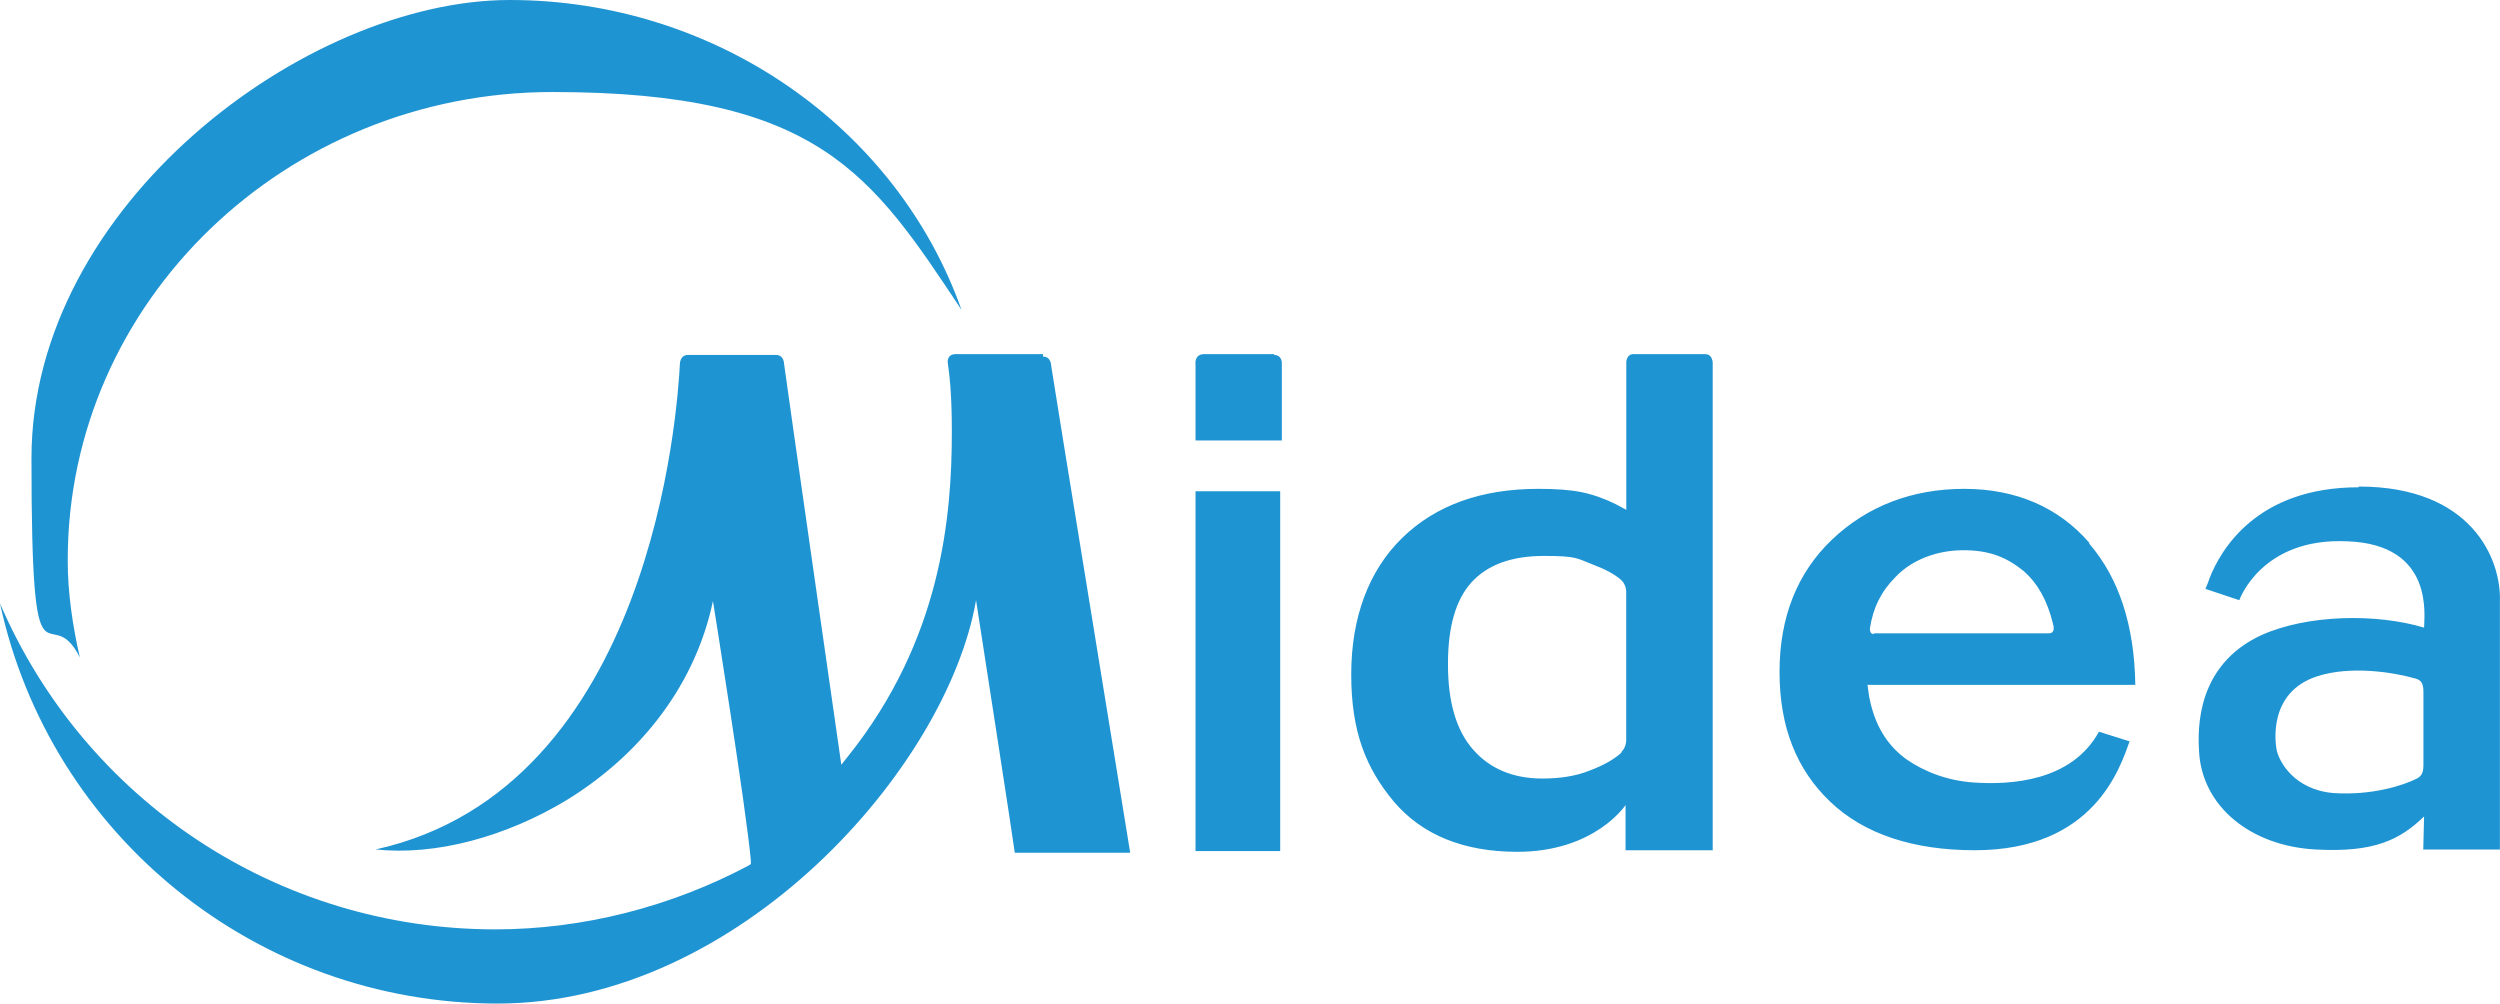
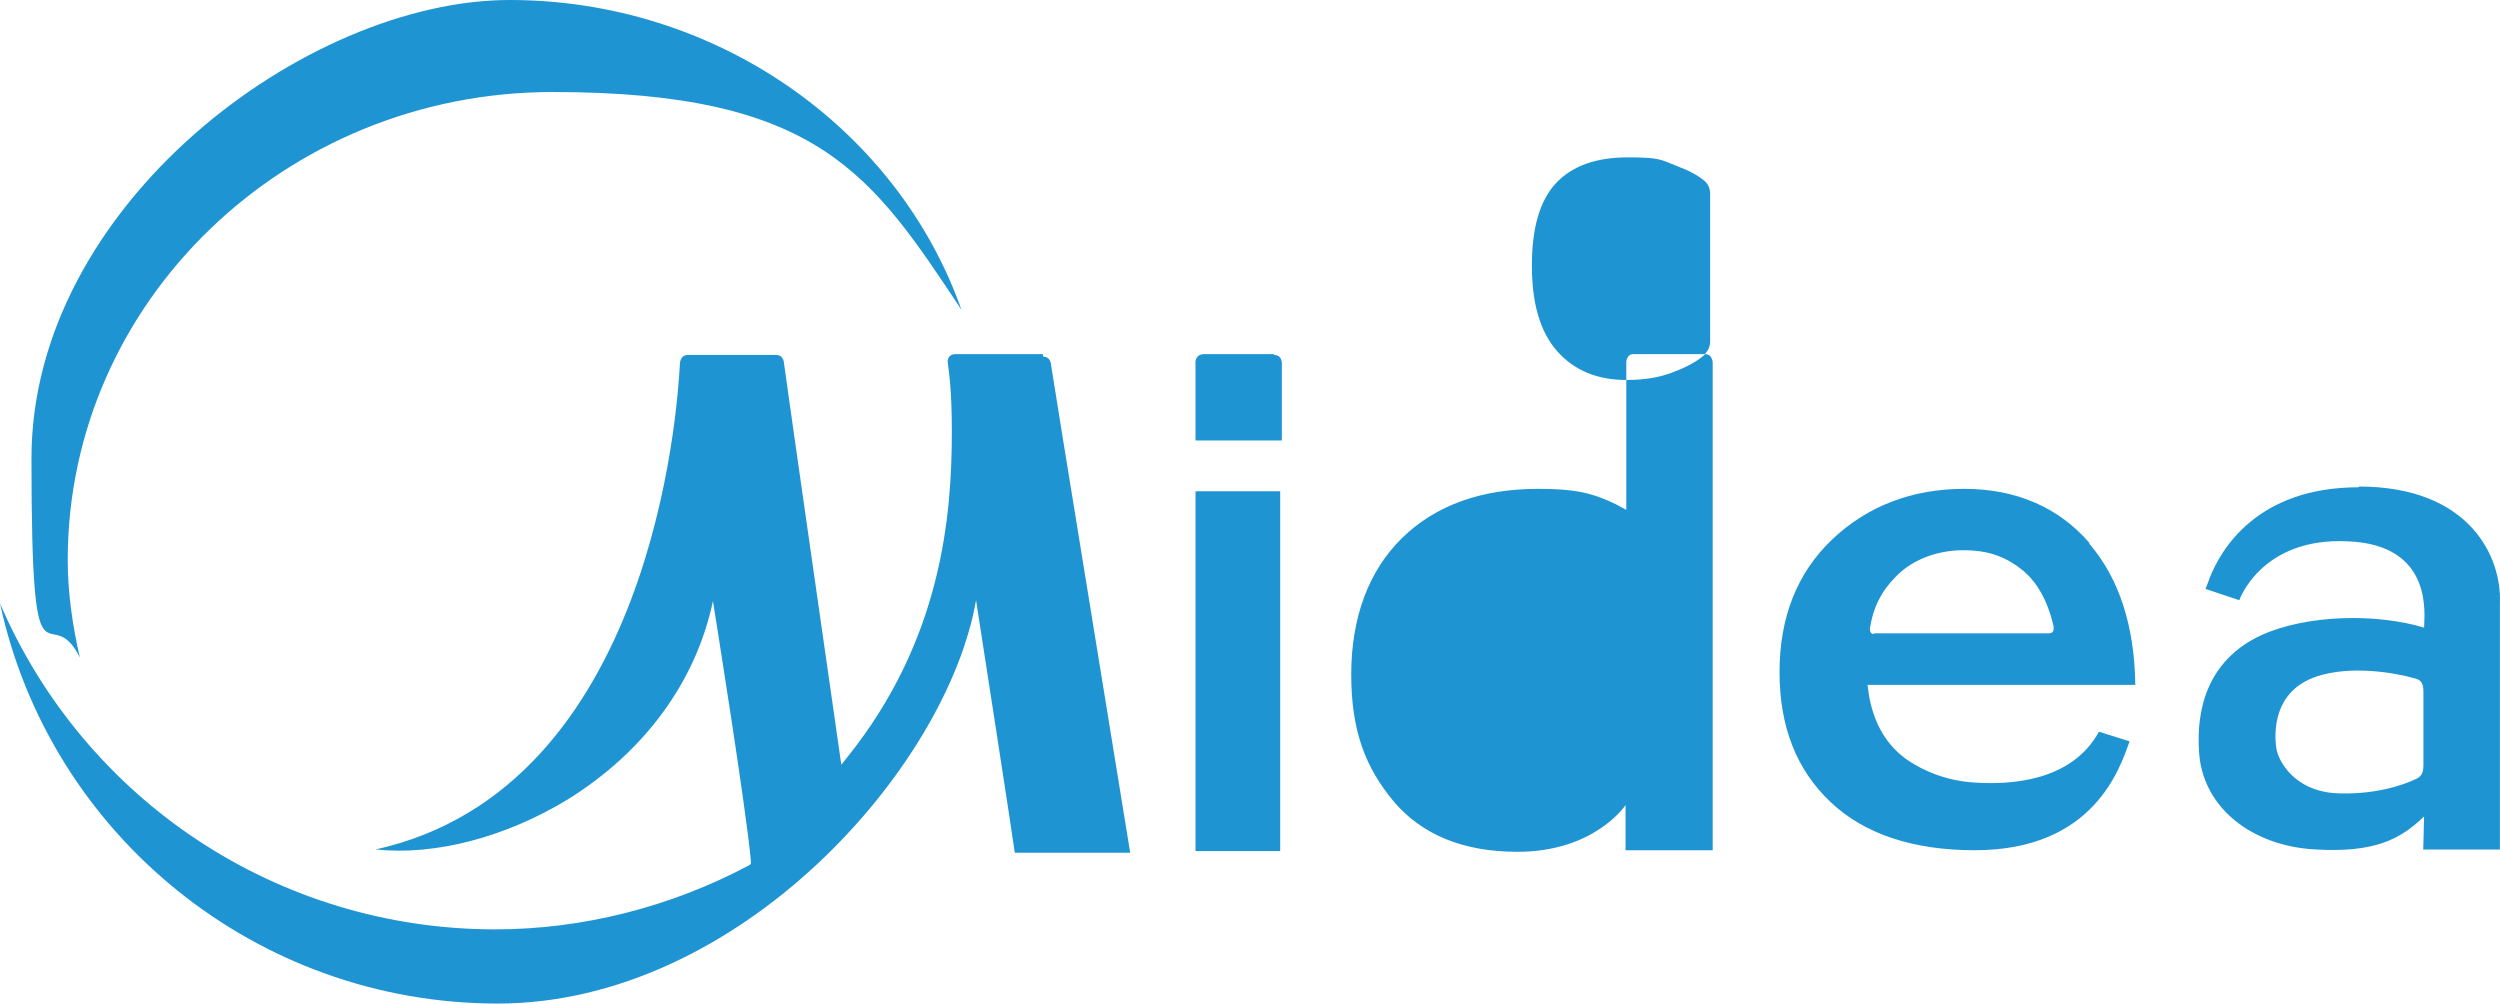
<svg xmlns="http://www.w3.org/2000/svg" id="Layer_2" version="1.1" viewBox="0 0 3026.5 1214.9">
  <defs>
    <style> .st0 { fill: #1f94d2; } </style>
  </defs>
  <g id="Layer_1-2">
-     <path class="st0" d="M1447.3,594.7v435.6h102.5v-435.6h-102.5ZM1262.7,428.7h-105.5c-11.7,0-9.8,10.7-9.8,10.7,1.9,13.7,4.9,36.1,4.9,83,0,103.5-12.7,252-126,393.6l-7.8,9.8s-68.4-476.6-69.3-485.4c0,0,0-10.7-9.8-10.7h-106.5c-9.8,0-9.8,10.7-9.8,10.7-2.9,54.7-33.2,513.7-368.2,587.9,71.3,7.8,157.2-14.7,232.4-60.5,92.8-57.6,155.3-142.6,175.8-240.2,0,0,41,255.9,45.9,314.5v3.9l-2.9,1.9c-93.8,49.8-200.2,77.2-306.7,77.2C335.9,1125,102.5,968.8,0,730.5c60.5,280.3,310.5,484.4,602.5,484.4s544-285.2,579.1-488.3c0,0,45.9,295.9,46.9,305.7h139.7c-1.9-12.7-94.7-581.1-95.7-589.9,0,0,0-10.7-9.8-10.7v-2.9h0ZM82,677.8c0-312.5,263.7-566.4,586.9-566.4s386.7,100.6,495.1,263.7C1085,152.4,864.3,0,617.2,0S38.1,249,38.1,554.7s20.5,166,58.6,241.2c-8.8-38.1-14.7-78.1-14.7-117.2v-1h0ZM2529.4,657.2c-37.1-43-88.9-65.4-151.4-65.4s-117.2,20.5-160.2,61.5c-42,40-63.5,93.8-63.5,160.2s20.5,118.2,61.5,157.2c41,39.1,100.6,58.6,174.8,58.6,144.5,0,175.8-99.6,187.5-131.8l-37.1-11.7c-33.2,60.5-107.4,64.5-151.4,61.5-31.2-2-59.6-12.7-82-28.3-22.5-16.6-38.1-40-44.9-76.2l-1.9-13.7h324.2c-1-71.3-19.5-128.9-55.7-170.9v-1h0ZM2268.6,767.6c-4.9,0-4.9-4.9-4.9-6.8,3.9-25.4,13.7-44.9,31.2-62.5,19.5-20.5,49.8-32.2,82-32.2s52.7,8.8,73.2,25.4c16.6,14.7,28.3,35.2,35.2,63.5,1,2.9,2.9,11.7-4.9,11.7h-211.9v1h0ZM2855.5,589.9c-123.1,0-167,75.2-180.7,110.3,0,1-4.9,12.7-4.9,12.7l41,13.7s26.4-76.2,130.9-71.3c105.5,3.9,92.8,90.8,92.8,104.5-58.6-17.6-141.6-15.6-196.3,8.8-68.4,31.2-79.1,93.8-76.2,139.7,2.9,68.4,63.5,116.2,141.6,120.1,70.3,3.9,101.6-11.7,130.9-40l-1,40h92.8v-299.8c1.9-51.8-34.2-139.6-170.9-139.6v1h0ZM2933.7,927.8c0,6.8-1.9,11.7-7.8,14.7-17.6,8.8-54.7,20.5-100.6,17.6-47.9-3.9-66.4-38.1-69.3-52.7-1-5.9-11.7-69.3,49.8-88.9,40-12.7,90.8-4.9,118.2,2.9,7.8,2,9.8,6.8,9.8,16.6v90.8-1h0ZM1543,428.7h-85c-12.7,0-10.7,12.7-10.7,12.7v91.8h104.5v-92.8s1-10.7-9.8-10.7l1-1h0ZM2064.5,428.7h-86.9c-8.8,0-8.8,9.8-8.8,9.8v178.7l-12.7-6.8c-13.7-6.8-27.3-11.7-42-14.7-14.7-2.9-32.2-3.9-51.8-3.9-68.4,0-124,19.5-165,59.6-40,39.1-61.5,95.7-61.5,165s17.6,113.3,51.8,154.3c34.2,40,84,60.5,149.4,60.5,93.8,0,130.9-56.6,130.9-56.6v54.7h105.5V439.5s0-10.7-8.8-10.7ZM1962.9,911.2c-9.8,8.8-22.5,15.6-38.1,21.5-16.6,6.8-36.1,9.8-57.6,9.8-35.2,0-63.5-11.7-84-35.2s-30.3-57.6-30.3-103.5,9.8-78.1,28.3-98.6c19.5-21.5,48.8-32.2,87.9-32.2s40,2.9,57.6,9.8c15.6,5.9,27.3,11.7,36.1,19.5,2.9,2.9,5.9,7.8,5.9,14.7v178.7c0,6.8-2.9,11.7-5.9,14.7v1h0Z" />
+     <path class="st0" d="M1447.3,594.7v435.6h102.5v-435.6h-102.5ZM1262.7,428.7h-105.5c-11.7,0-9.8,10.7-9.8,10.7,1.9,13.7,4.9,36.1,4.9,83,0,103.5-12.7,252-126,393.6l-7.8,9.8s-68.4-476.6-69.3-485.4c0,0,0-10.7-9.8-10.7h-106.5c-9.8,0-9.8,10.7-9.8,10.7-2.9,54.7-33.2,513.7-368.2,587.9,71.3,7.8,157.2-14.7,232.4-60.5,92.8-57.6,155.3-142.6,175.8-240.2,0,0,41,255.9,45.9,314.5v3.9l-2.9,1.9c-93.8,49.8-200.2,77.2-306.7,77.2C335.9,1125,102.5,968.8,0,730.5c60.5,280.3,310.5,484.4,602.5,484.4s544-285.2,579.1-488.3c0,0,45.9,295.9,46.9,305.7h139.7c-1.9-12.7-94.7-581.1-95.7-589.9,0,0,0-10.7-9.8-10.7v-2.9h0ZM82,677.8c0-312.5,263.7-566.4,586.9-566.4s386.7,100.6,495.1,263.7C1085,152.4,864.3,0,617.2,0S38.1,249,38.1,554.7s20.5,166,58.6,241.2c-8.8-38.1-14.7-78.1-14.7-117.2v-1h0ZM2529.4,657.2c-37.1-43-88.9-65.4-151.4-65.4s-117.2,20.5-160.2,61.5c-42,40-63.5,93.8-63.5,160.2s20.5,118.2,61.5,157.2c41,39.1,100.6,58.6,174.8,58.6,144.5,0,175.8-99.6,187.5-131.8l-37.1-11.7c-33.2,60.5-107.4,64.5-151.4,61.5-31.2-2-59.6-12.7-82-28.3-22.5-16.6-38.1-40-44.9-76.2l-1.9-13.7h324.2c-1-71.3-19.5-128.9-55.7-170.9v-1h0ZM2268.6,767.6c-4.9,0-4.9-4.9-4.9-6.8,3.9-25.4,13.7-44.9,31.2-62.5,19.5-20.5,49.8-32.2,82-32.2s52.7,8.8,73.2,25.4c16.6,14.7,28.3,35.2,35.2,63.5,1,2.9,2.9,11.7-4.9,11.7h-211.9v1h0ZM2855.5,589.9c-123.1,0-167,75.2-180.7,110.3,0,1-4.9,12.7-4.9,12.7l41,13.7s26.4-76.2,130.9-71.3c105.5,3.9,92.8,90.8,92.8,104.5-58.6-17.6-141.6-15.6-196.3,8.8-68.4,31.2-79.1,93.8-76.2,139.7,2.9,68.4,63.5,116.2,141.6,120.1,70.3,3.9,101.6-11.7,130.9-40l-1,40h92.8v-299.8c1.9-51.8-34.2-139.6-170.9-139.6v1h0ZM2933.7,927.8c0,6.8-1.9,11.7-7.8,14.7-17.6,8.8-54.7,20.5-100.6,17.6-47.9-3.9-66.4-38.1-69.3-52.7-1-5.9-11.7-69.3,49.8-88.9,40-12.7,90.8-4.9,118.2,2.9,7.8,2,9.8,6.8,9.8,16.6v90.8-1h0ZM1543,428.7h-85c-12.7,0-10.7,12.7-10.7,12.7v91.8h104.5v-92.8s1-10.7-9.8-10.7l1-1h0ZM2064.5,428.7h-86.9c-8.8,0-8.8,9.8-8.8,9.8v178.7l-12.7-6.8c-13.7-6.8-27.3-11.7-42-14.7-14.7-2.9-32.2-3.9-51.8-3.9-68.4,0-124,19.5-165,59.6-40,39.1-61.5,95.7-61.5,165s17.6,113.3,51.8,154.3c34.2,40,84,60.5,149.4,60.5,93.8,0,130.9-56.6,130.9-56.6v54.7h105.5V439.5s0-10.7-8.8-10.7Zc-9.8,8.8-22.5,15.6-38.1,21.5-16.6,6.8-36.1,9.8-57.6,9.8-35.2,0-63.5-11.7-84-35.2s-30.3-57.6-30.3-103.5,9.8-78.1,28.3-98.6c19.5-21.5,48.8-32.2,87.9-32.2s40,2.9,57.6,9.8c15.6,5.9,27.3,11.7,36.1,19.5,2.9,2.9,5.9,7.8,5.9,14.7v178.7c0,6.8-2.9,11.7-5.9,14.7v1h0Z" />
  </g>
</svg>